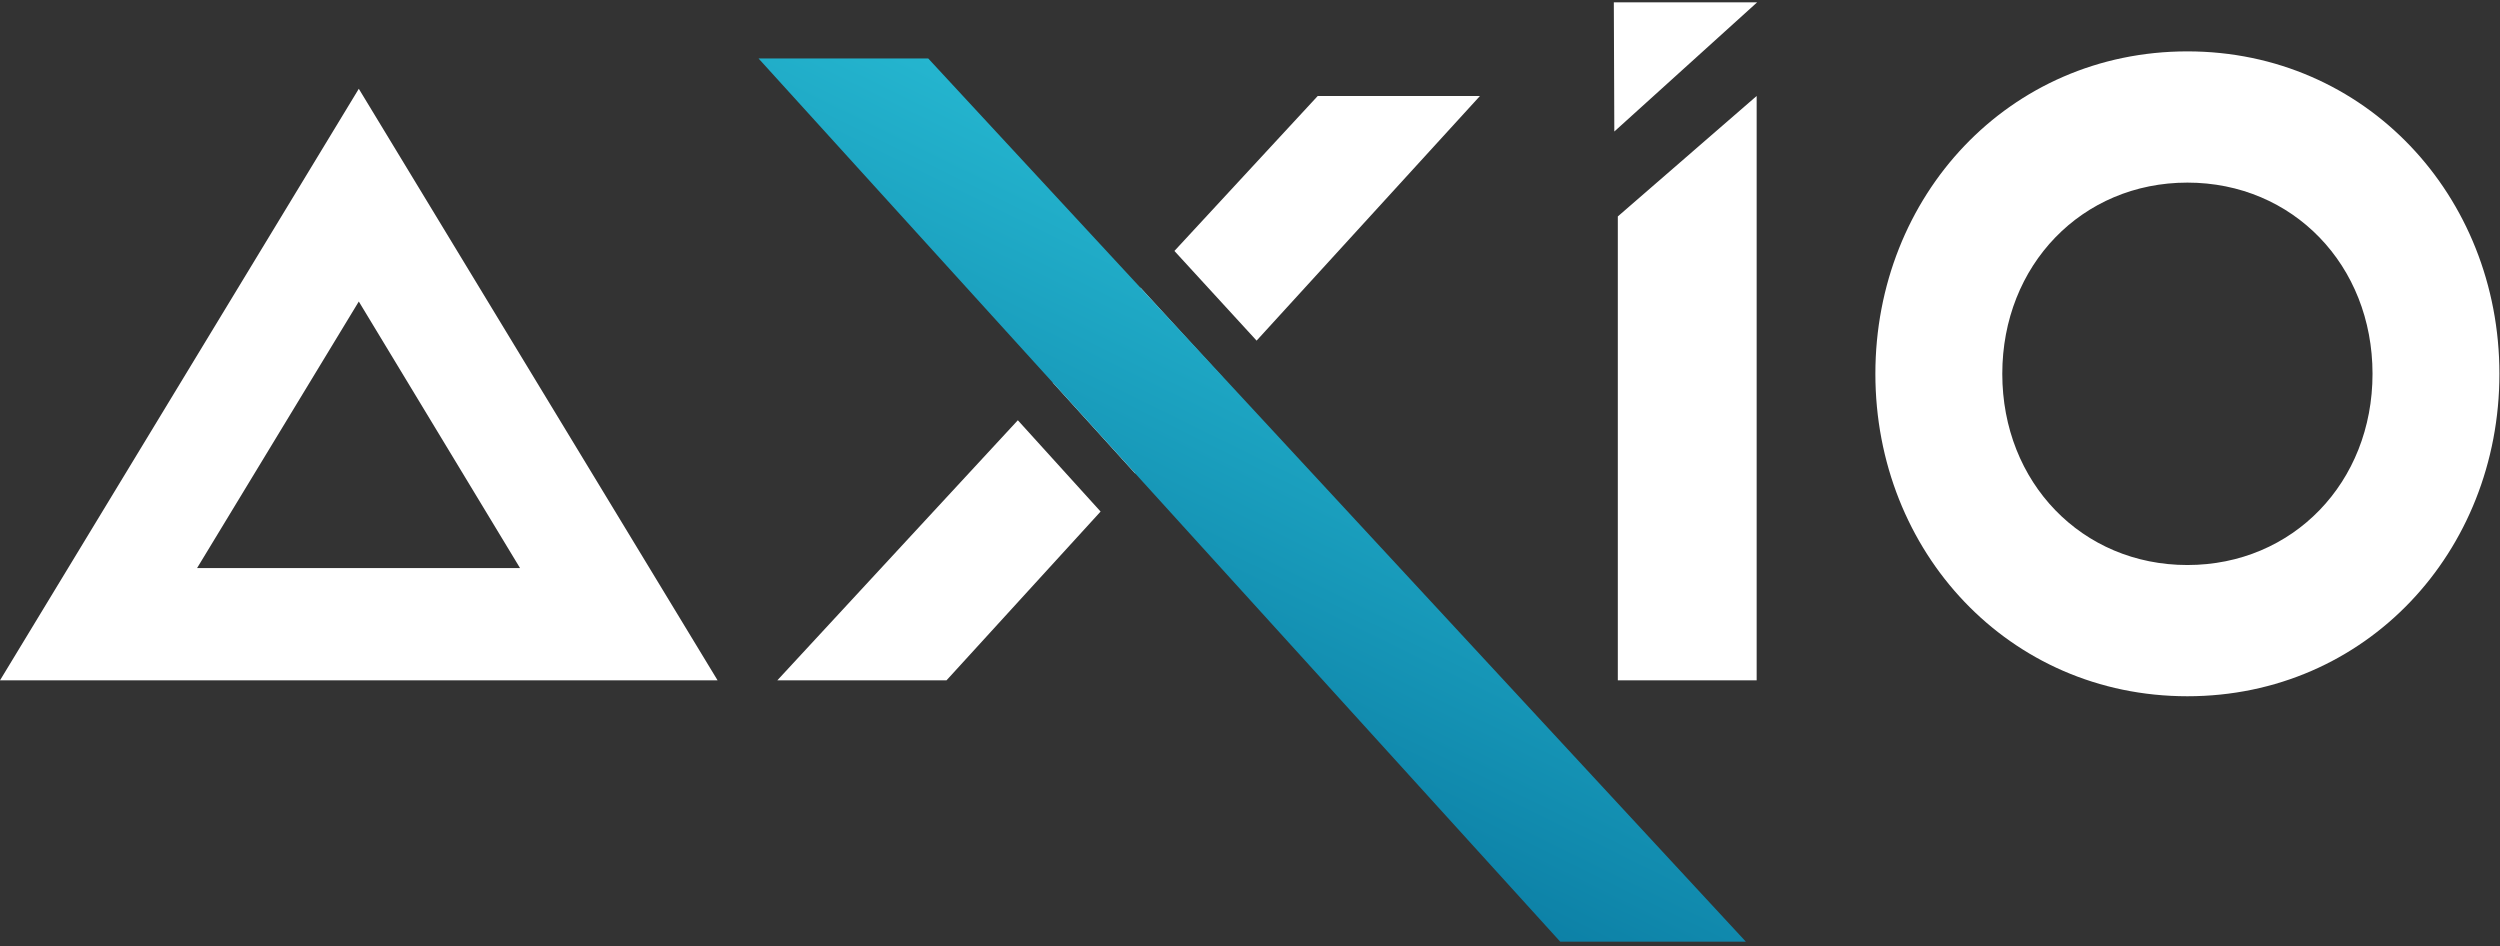
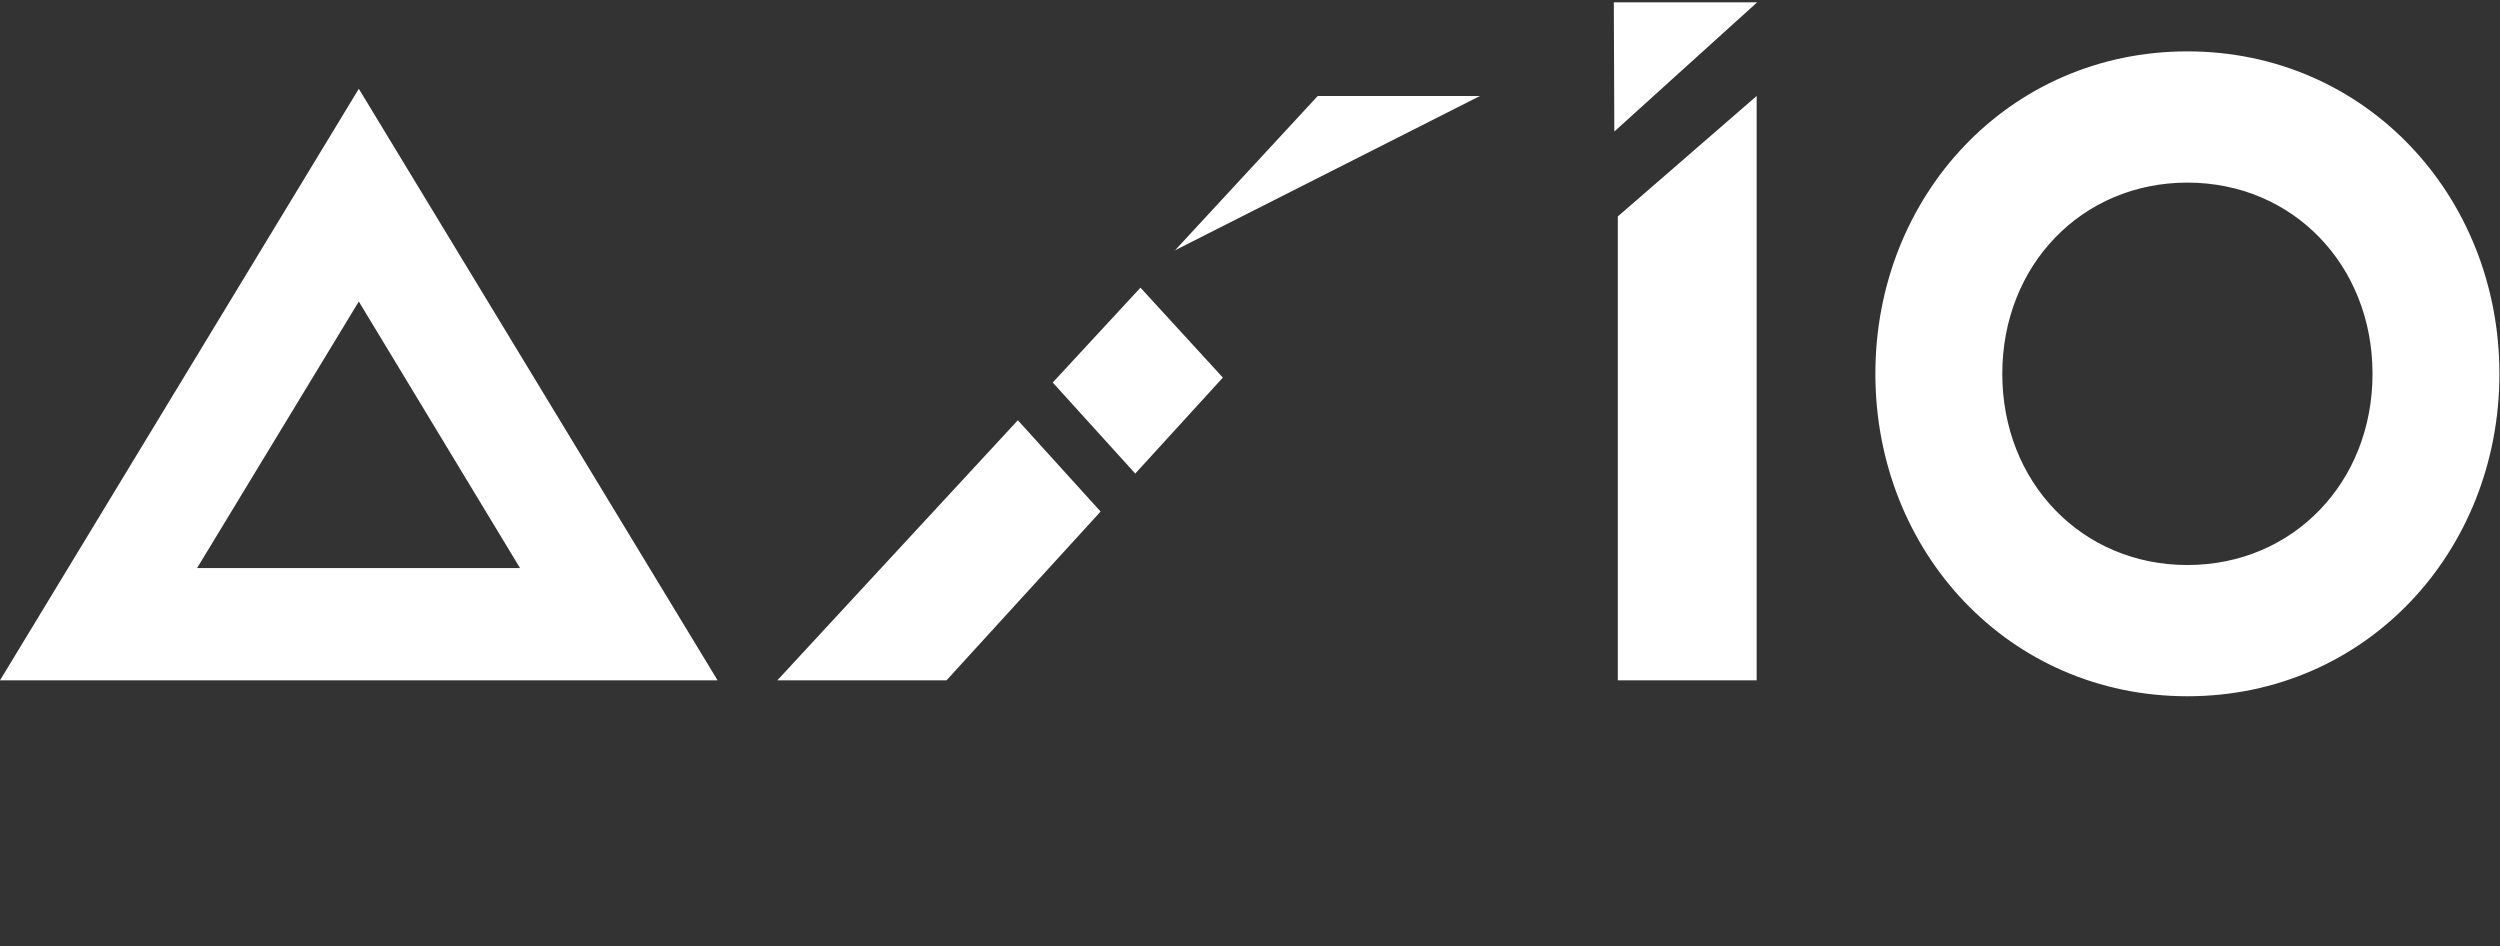
<svg xmlns="http://www.w3.org/2000/svg" width="140" height="53" fill="none">
  <rect width="100%" height="100%" fill="#333333" stroke="none" />
  <g clip-path="url(#a)">
    <path fill="#fff" d="M20.093 4.972 0 38.099h40.185zm0 11.913 9.029 14.927H11.036zM122.494 2.877c-10.004 0-17.473 8.096-17.473 18.057s7.469 18.056 17.473 18.056c10.005 0 17.473-8.095 17.473-18.056s-7.496-18.057-17.473-18.057m0 28.764c-5.907 0-10.366-4.622-10.366-10.707s4.459-10.708 10.366-10.708c5.908 0 10.367 4.622 10.367 10.708 0 6.085-4.459 10.707-10.367 10.707M98.373 5.374l-7.775 6.746v25.979h7.775zM90.402 7.365 98.4.13h-8.026z" />
-     <path fill="#fff" fill-rule="evenodd" d="M43.53 38.099h9.474l8.629-9.452-4.634-5.113zm24.95-16.954-4.906 5.375-4.621-5.099 4.913-5.312zm1.89-2.07L82.878 5.375h-9.085l-8.026 8.679z" clip-rule="evenodd" />
-     <path fill="url(#b)" d="M51.981 3.274h-9.503l44.895 49.46h10.395z" />
+     <path fill="#fff" fill-rule="evenodd" d="M43.53 38.099h9.474l8.629-9.452-4.634-5.113zm24.95-16.954-4.906 5.375-4.621-5.099 4.913-5.312m1.89-2.07L82.878 5.375h-9.085l-8.026 8.679z" clip-rule="evenodd" />
  </g>
  <defs>
    <linearGradient id="b" x1="53.836" x2="77.437" y1="53.392" y2="5.403" gradientUnits="userSpaceOnUse">
      <stop stop-color="#006591" />
      <stop offset="1" stop-color="#2CC6DC" />
    </linearGradient>
    <clipPath id="a">
      <path fill="#fff" d="M0 0h140v53H0z" />
    </clipPath>
  </defs>
</svg>